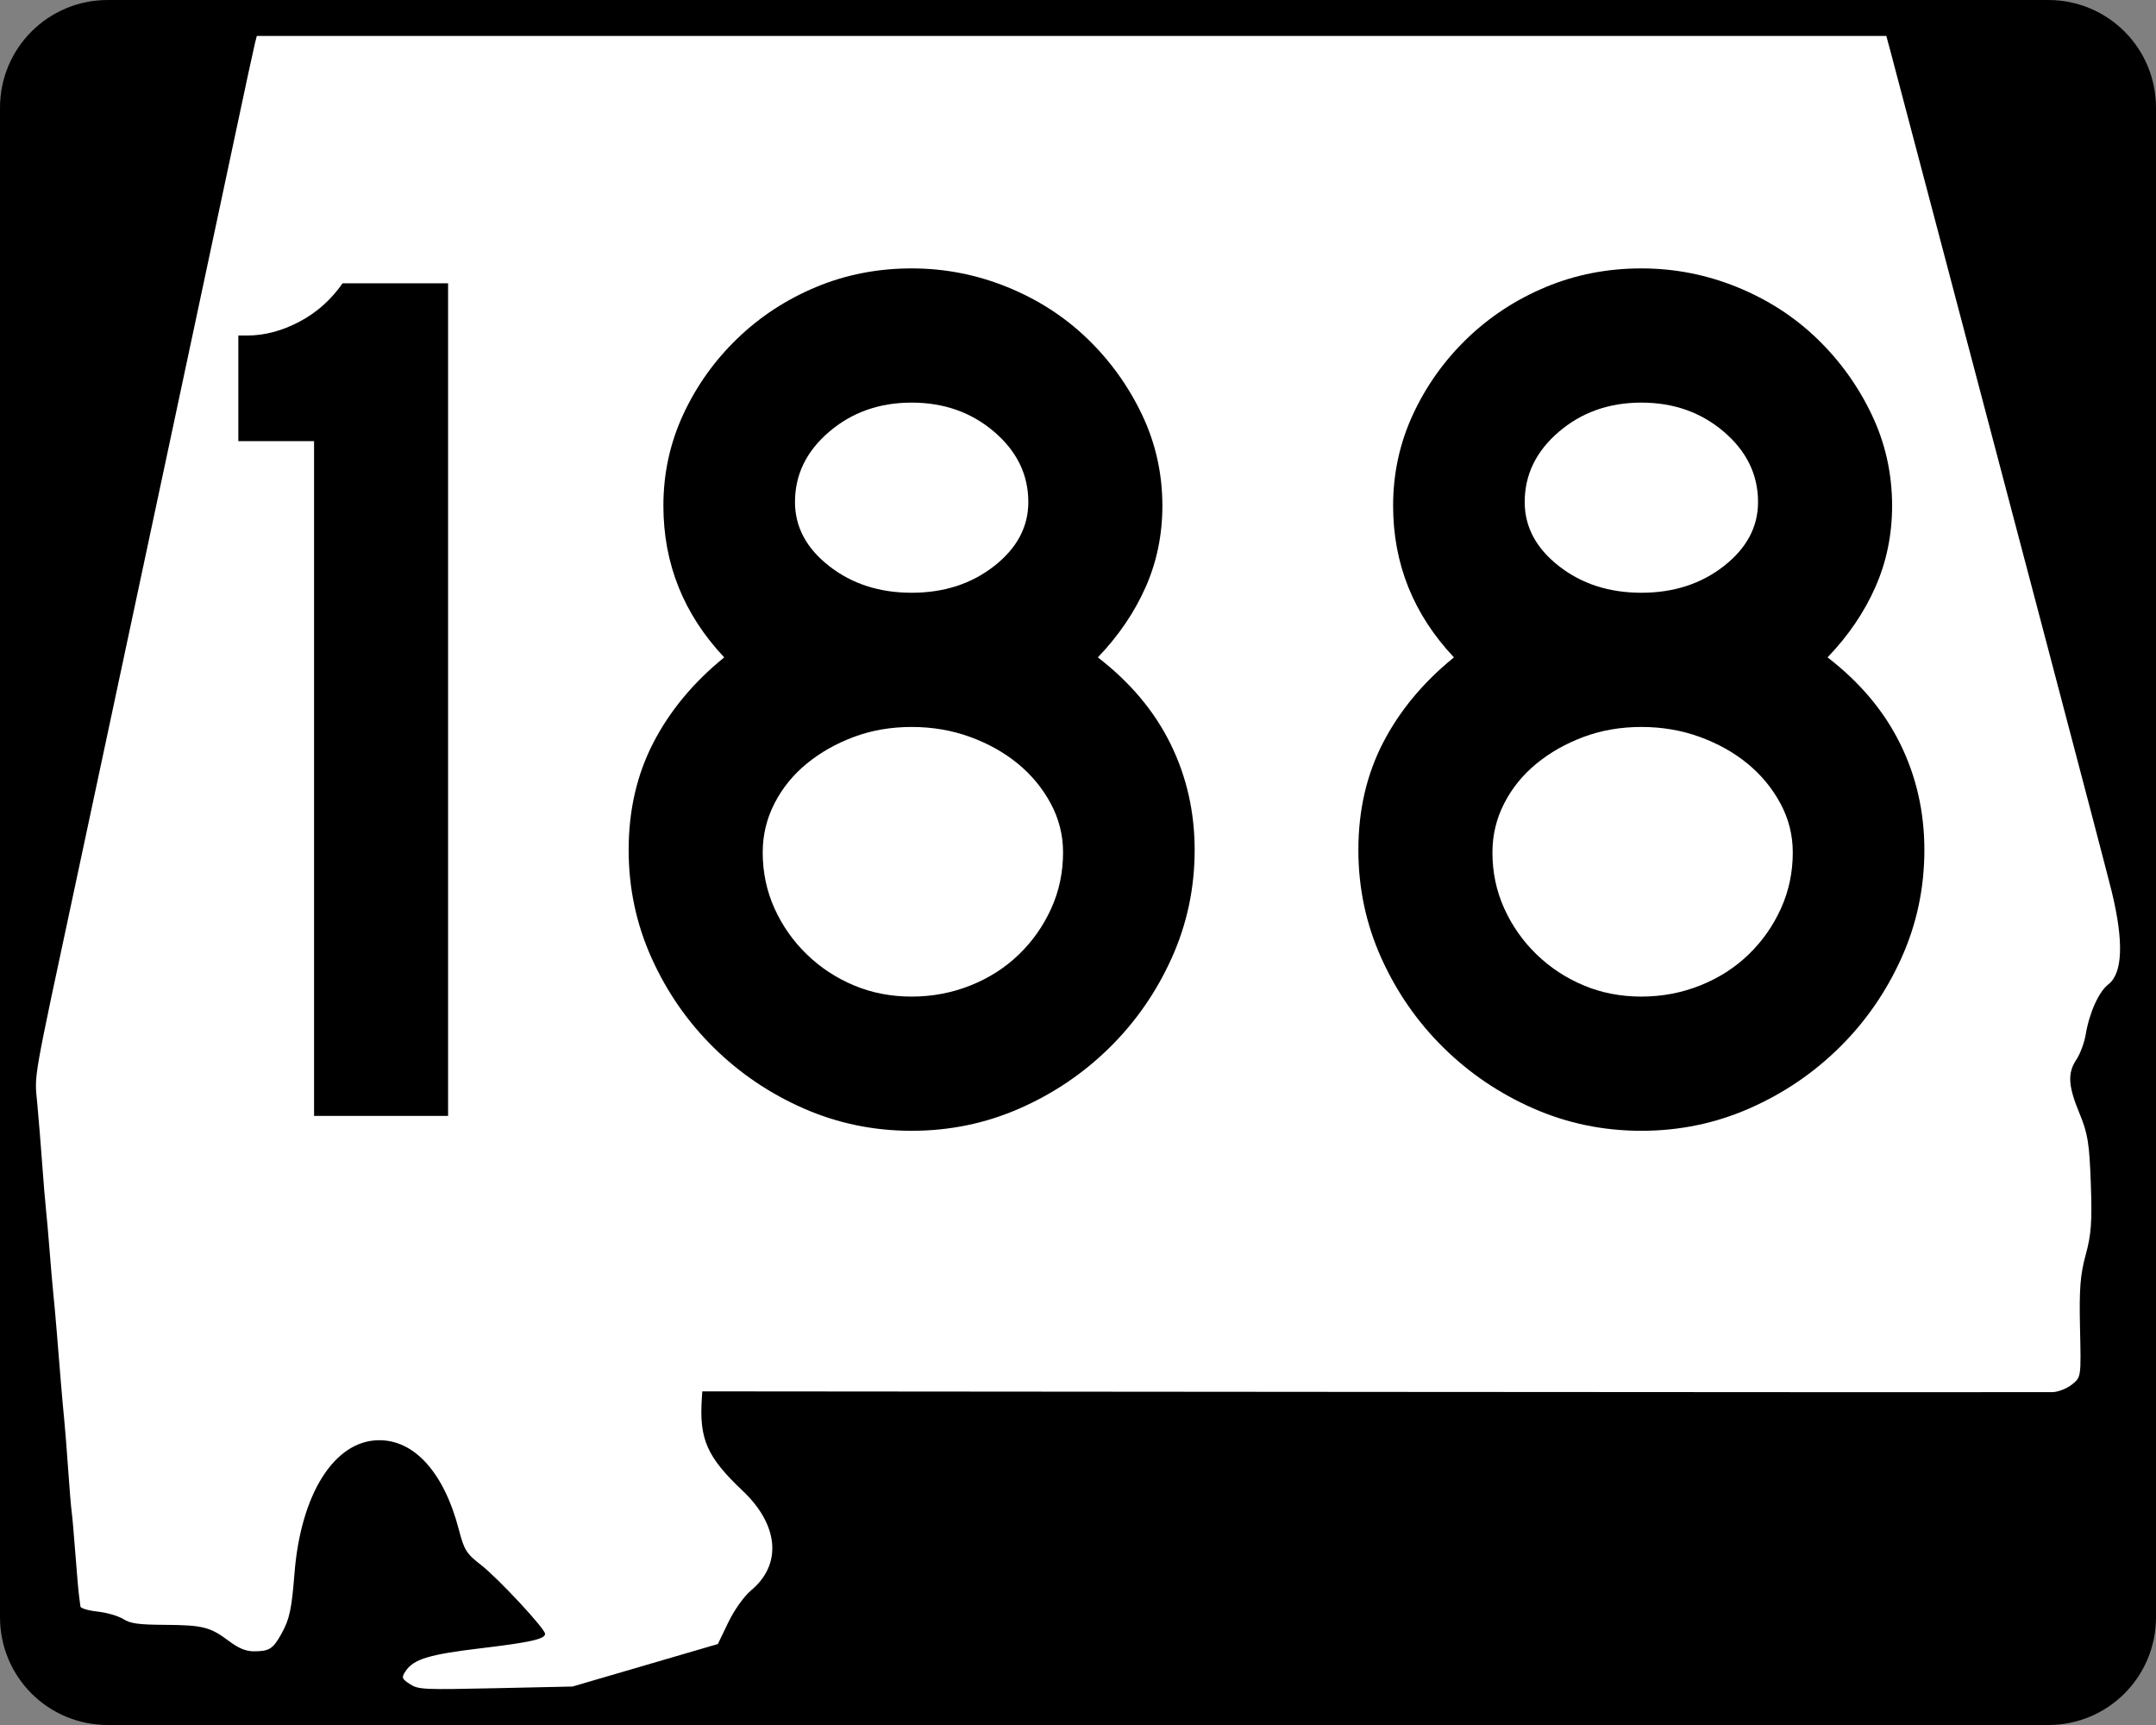
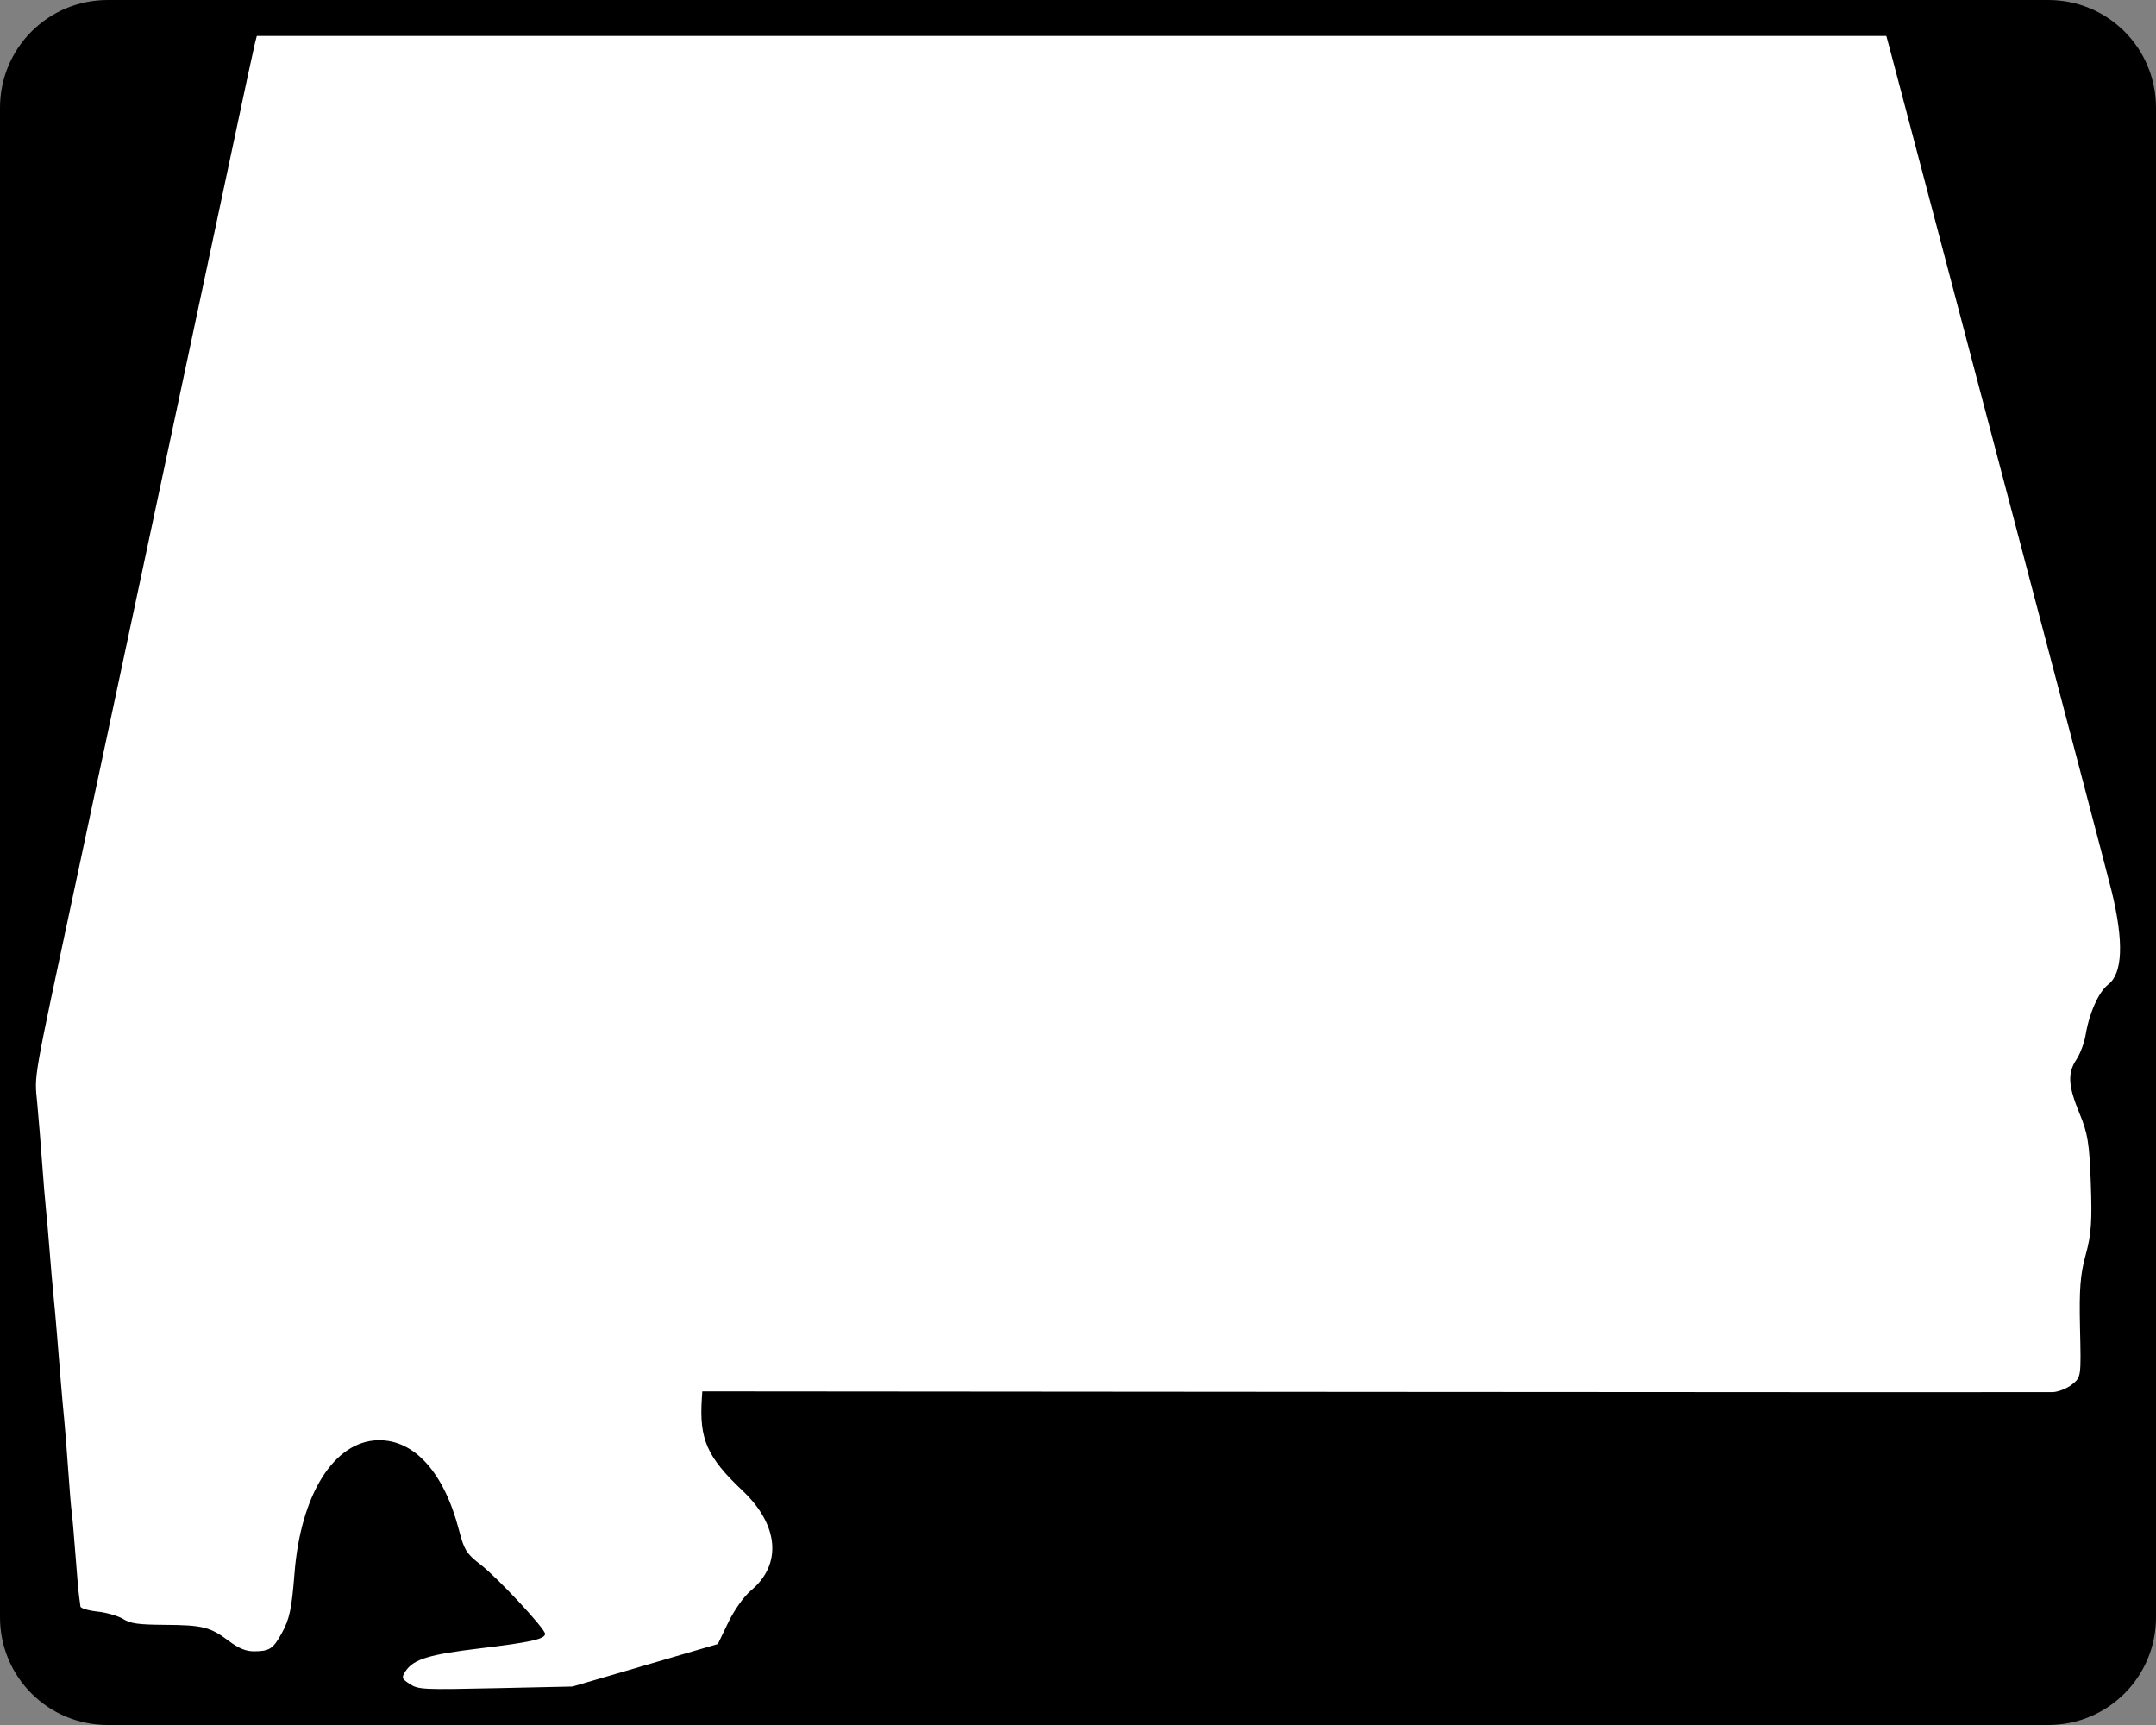
<svg xmlns="http://www.w3.org/2000/svg" xmlns:ns1="http://sodipodi.sourceforge.net/DTD/sodipodi-0.dtd" xmlns:ns2="http://www.inkscape.org/namespaces/inkscape" width="750" height="600" id="svg2" ns1:version="0.32" ns2:version="0.44" version="1.0" ns1:docbase="C:\Documents and Settings\ltljltlj\Desktop\Signs\State Route Shields\Alabama\Done" ns1:docname="Alabama 188.svg">
  <rect width="100%" height="100%" fill="#808080" stroke="none" />
  <defs id="defs4" />
  <ns1:namedview id="base" pagecolor="#ffffff" bordercolor="#666666" borderopacity="1.0" ns2:pageopacity="0.0" ns2:pageshadow="2" ns2:zoom="1.2373333" ns2:cx="375" ns2:cy="299.99999" ns2:document-units="px" ns2:current-layer="g4165" ns2:window-width="1013" ns2:window-height="965" ns2:window-x="260" ns2:window-y="-3" width="750px" />
  <g ns2:label="Layer 1" ns2:groupmode="layer" id="layer1">
    <g style="overflow:visible" id="g1366" transform="translate(205.714,95.219)">
      <path style="color:black;fill:black;fill-opacity:1;fill-rule:nonzero;stroke:none;stroke-width:0.874;stroke-linecap:butt;stroke-linejoin:miter;stroke-miterlimit:4;stroke-dashoffset:0;stroke-opacity:1;marker:none;marker-start:none;marker-mid:none;marker-end:none;visibility:visible;display:inline;overflow:visible" d="M -168.214,-95.219 L 506.786,-95.219 C 527.561,-95.219 544.286,-78.494 544.286,-57.719 L 544.286,467.281 C 544.286,488.056 527.561,504.781 506.786,504.781 L -168.214,504.781 C -188.989,504.781 -205.714,488.056 -205.714,467.281 L -205.714,-57.719 C -205.714,-78.494 -188.989,-95.219 -168.214,-95.219 z " id="rect1877" />
-       <path id="path7" d="" />
-       <path style="fill:white;fill-opacity:1;stroke:none;stroke-opacity:1" d="M -63.141,490.537 C -65.966,488.713 -66.113,488.265 -64.618,486.038 C -61.835,481.891 -56.454,480.246 -38.773,478.133 C -21.219,476.036 -16.098,474.893 -16.098,473.073 C -16.098,471.283 -32.588,453.571 -38.489,449.024 C -43.431,445.215 -44.263,443.888 -46.061,436.947 C -51.225,417.011 -61.572,405.502 -74.128,405.728 C -89.469,406.003 -101.099,424.484 -103.27,452.038 C -104.255,464.541 -104.994,467.978 -107.781,473.001 C -110.732,478.322 -111.988,479.129 -117.354,479.15 C -120.162,479.161 -122.712,478.11 -126.146,475.527 C -132.599,470.675 -135.196,470.024 -148.459,469.942 C -157.584,469.885 -160.339,469.498 -162.857,467.918 C -164.57,466.843 -168.595,465.678 -171.8,465.327 C -175.006,464.977 -177.676,464.182 -177.734,463.56 C -177.793,462.939 -178.007,461.289 -178.211,459.895 C -178.414,458.5 -178.987,451.955 -179.484,445.349 C -179.981,438.744 -180.563,432.126 -180.779,430.643 C -180.994,429.16 -181.55,422.47 -182.013,415.776 C -182.476,409.082 -183.09,401.323 -183.377,398.534 C -183.663,395.745 -184.204,389.697 -184.579,385.095 C -184.953,380.493 -185.566,372.962 -185.941,368.36 C -186.315,363.758 -186.86,357.711 -187.15,354.922 C -187.441,352.133 -188.015,345.515 -188.425,340.215 C -188.835,334.916 -189.416,328.298 -189.716,325.509 C -190.016,322.72 -190.619,315.461 -191.056,309.379 C -191.493,303.296 -192.256,293.94 -192.752,288.587 C -193.728,278.046 -194.623,283.155 -179.057,210.394 C -175.537,193.938 -169.742,166.782 -166.179,150.047 C -162.616,133.312 -153.125,88.813 -145.087,51.159 C -137.049,13.506 -127.619,-30.765 -124.132,-47.221 C -120.646,-63.677 -117.474,-78.396 -117.084,-79.93 L -116.375,-82.719 L 167.05,-82.719 L 450.476,-82.719 L 451.912,-77.395 C 452.702,-74.466 460.507,-44.914 469.258,-11.723 C 478.009,21.468 494.621,84.451 506.174,128.241 C 517.727,172.03 527.953,211.053 528.9,214.958 C 533.128,232.4 532.707,243.336 527.658,247.214 C 524.389,249.725 521.079,257.093 519.822,264.655 C 519.359,267.444 517.922,271.317 516.631,273.261 C 513.453,278.044 513.695,282.428 517.669,292.039 C 520.567,299.051 521.103,302.358 521.609,316.381 C 522.091,329.699 521.772,334.155 519.83,341.23 C 517.928,348.161 517.541,353.177 517.856,366.826 C 518.246,383.791 518.244,383.803 515.05,386.35 C 513.286,387.756 510.26,388.946 508.298,389.005 C 506.343,389.063 399.859,389.027 271.668,388.924 L 38.594,388.736 L 38.435,391.099 C 37.478,405.375 40.202,411.556 52.632,423.311 C 65.221,435.216 66.393,448.911 55.594,457.926 C 53.12,459.992 49.718,464.761 47.639,469.076 L 44.007,476.615 L 18.724,484.008 L -6.559,491.401 L -33.281,491.982 C -58.684,492.534 -60.158,492.463 -63.141,490.537 z " id="path1483" />
+       <path style="fill:white;fill-opacity:1;stroke:none;stroke-opacity:1" d="M -63.141,490.537 C -65.966,488.713 -66.113,488.265 -64.618,486.038 C -61.835,481.891 -56.454,480.246 -38.773,478.133 C -21.219,476.036 -16.098,474.893 -16.098,473.073 C -16.098,471.283 -32.588,453.571 -38.489,449.024 C -43.431,445.215 -44.263,443.888 -46.061,436.947 C -51.225,417.011 -61.572,405.502 -74.128,405.728 C -89.469,406.003 -101.099,424.484 -103.27,452.038 C -104.255,464.541 -104.994,467.978 -107.781,473.001 C -110.732,478.322 -111.988,479.129 -117.354,479.15 C -120.162,479.161 -122.712,478.11 -126.146,475.527 C -132.599,470.675 -135.196,470.024 -148.459,469.942 C -157.584,469.885 -160.339,469.498 -162.857,467.918 C -164.57,466.843 -168.595,465.678 -171.8,465.327 C -175.006,464.977 -177.676,464.182 -177.734,463.56 C -177.793,462.939 -178.007,461.289 -178.211,459.895 C -178.414,458.5 -178.987,451.955 -179.484,445.349 C -179.981,438.744 -180.563,432.126 -180.779,430.643 C -180.994,429.16 -181.55,422.47 -182.013,415.776 C -182.476,409.082 -183.09,401.323 -183.377,398.534 C -183.663,395.745 -184.204,389.697 -184.579,385.095 C -184.953,380.493 -185.566,372.962 -185.941,368.36 C -186.315,363.758 -186.86,357.711 -187.15,354.922 C -187.441,352.133 -188.015,345.515 -188.425,340.215 C -188.835,334.916 -189.416,328.298 -189.716,325.509 C -190.016,322.72 -190.619,315.461 -191.056,309.379 C -191.493,303.296 -192.256,293.94 -192.752,288.587 C -193.728,278.046 -194.623,283.155 -179.057,210.394 C -175.537,193.938 -169.742,166.782 -166.179,150.047 C -162.616,133.312 -153.125,88.813 -145.087,51.159 C -137.049,13.506 -127.619,-30.765 -124.132,-47.221 C -120.646,-63.677 -117.474,-78.396 -117.084,-79.93 L -116.375,-82.719 L 167.05,-82.719 L 450.476,-82.719 L 451.912,-77.395 C 452.702,-74.466 460.507,-44.914 469.258,-11.723 C 517.727,172.03 527.953,211.053 528.9,214.958 C 533.128,232.4 532.707,243.336 527.658,247.214 C 524.389,249.725 521.079,257.093 519.822,264.655 C 519.359,267.444 517.922,271.317 516.631,273.261 C 513.453,278.044 513.695,282.428 517.669,292.039 C 520.567,299.051 521.103,302.358 521.609,316.381 C 522.091,329.699 521.772,334.155 519.83,341.23 C 517.928,348.161 517.541,353.177 517.856,366.826 C 518.246,383.791 518.244,383.803 515.05,386.35 C 513.286,387.756 510.26,388.946 508.298,389.005 C 506.343,389.063 399.859,389.027 271.668,388.924 L 38.594,388.736 L 38.435,391.099 C 37.478,405.375 40.202,411.556 52.632,423.311 C 65.221,435.216 66.393,448.911 55.594,457.926 C 53.12,459.992 49.718,464.761 47.639,469.076 L 44.007,476.615 L 18.724,484.008 L -6.559,491.401 L -33.281,491.982 C -58.684,492.534 -60.158,492.463 -63.141,490.537 z " id="path1483" />
      <g style="overflow:visible" id="g4165" transform="matrix(1,0,0,1.001,-1117.941,-617.729)">
-         <path transform="scale(1,1)" style="font-size:431.79px;font-style:normal;font-variant:normal;font-weight:normal;font-stretch:normal;text-align:center;line-height:125%;writing-mode:lr-tb;text-anchor:middle;font-family:Roadgeek 2005 Series D" d="M 1021.478,909.736 L 1021.478,675.274 L 995.137,675.274 L 995.137,638.576 L 998.154,638.576 C 1004.198,638.576 1010.242,636.993 1016.286,633.826 C 1022.33,630.659 1027.368,626.194 1031.4,620.431 L 1068.099,620.431 L 1068.099,909.736 L 1021.478,909.736 z M 1327.808,817.338 C 1327.807,830.576 1325.143,843.097 1319.816,854.899 C 1314.487,866.702 1307.291,877.065 1298.225,885.991 C 1289.159,894.916 1278.725,901.968 1266.922,907.147 C 1255.12,912.325 1242.599,914.915 1229.361,914.915 C 1216.113,914.915 1203.588,912.325 1191.786,907.147 C 1179.984,901.968 1169.55,894.916 1160.484,885.991 C 1151.418,877.065 1144.223,866.702 1138.9,854.899 C 1133.576,843.097 1130.914,830.576 1130.914,817.338 C 1130.914,803.519 1133.791,791.069 1139.545,779.987 C 1145.299,768.905 1153.504,759.046 1164.16,750.411 C 1150.052,735.442 1142.998,717.881 1142.998,697.728 C 1142.998,686.502 1145.301,675.923 1149.909,665.991 C 1154.517,656.06 1160.778,647.28 1168.693,639.65 C 1176.608,632.021 1185.746,626.047 1196.108,621.729 C 1206.47,617.412 1217.554,615.253 1229.361,615.252 C 1240.878,615.253 1251.96,617.412 1262.607,621.729 C 1273.254,626.047 1282.537,632.021 1290.457,639.65 C 1298.376,647.28 1304.71,656.06 1309.458,665.991 C 1314.206,675.923 1316.58,686.502 1316.581,697.728 C 1316.58,707.805 1314.637,717.233 1310.75,726.013 C 1306.862,734.794 1301.321,742.926 1294.127,750.411 C 1305.353,759.046 1313.774,769.048 1319.387,780.415 C 1325.001,791.783 1327.807,804.09 1327.808,817.338 L 1327.808,817.338 z M 1269.947,696.437 C 1269.946,686.932 1265.989,678.797 1258.074,672.033 C 1250.159,665.269 1240.588,661.887 1229.361,661.886 C 1218.134,661.887 1208.563,665.269 1200.648,672.033 C 1192.733,678.797 1188.775,686.932 1188.775,696.437 C 1188.775,705.073 1192.733,712.485 1200.648,718.673 C 1208.563,724.863 1218.134,727.957 1229.361,727.957 C 1240.588,727.957 1250.159,724.863 1258.074,718.673 C 1265.989,712.485 1269.946,705.073 1269.947,696.437 L 1269.947,696.437 z M 1282.03,818.194 C 1282.03,812.15 1280.591,806.467 1277.715,801.143 C 1274.837,795.819 1271.025,791.214 1266.277,787.327 C 1261.528,783.439 1255.987,780.345 1249.654,778.043 C 1243.32,775.742 1236.555,774.591 1229.361,774.591 C 1222.166,774.591 1215.474,775.742 1209.285,778.043 C 1203.097,780.345 1197.626,783.439 1192.873,787.327 C 1188.121,791.214 1184.378,795.819 1181.646,801.143 C 1178.914,806.467 1177.548,812.15 1177.548,818.194 C 1177.548,825.108 1178.914,831.587 1181.646,837.63 C 1184.378,843.674 1188.121,848.998 1192.873,853.601 C 1197.626,858.204 1203.097,861.802 1209.285,864.393 C 1215.474,866.985 1222.166,868.281 1229.361,868.281 C 1236.555,868.281 1243.392,866.985 1249.871,864.393 C 1256.35,861.802 1261.963,858.204 1266.712,853.601 C 1271.46,848.998 1275.2,843.674 1277.932,837.63 C 1280.664,831.587 1282.03,825.108 1282.03,818.194 L 1282.03,818.194 z M 1581.653,817.338 C 1581.652,830.576 1578.988,843.097 1573.661,854.899 C 1568.333,866.702 1561.136,877.065 1552.07,885.991 C 1543.004,894.916 1532.57,901.968 1520.768,907.147 C 1508.965,912.325 1496.445,914.915 1483.206,914.915 C 1469.958,914.915 1457.434,912.325 1445.631,907.147 C 1433.829,901.968 1423.395,894.916 1414.329,885.991 C 1405.263,877.065 1398.068,866.702 1392.745,854.899 C 1387.421,843.097 1384.759,830.576 1384.759,817.338 C 1384.759,803.519 1387.636,791.069 1393.39,779.987 C 1399.144,768.905 1407.349,759.046 1418.005,750.411 C 1403.897,735.442 1396.843,717.881 1396.843,697.728 C 1396.843,686.502 1399.147,675.923 1403.754,665.991 C 1408.362,656.06 1414.623,647.28 1422.538,639.65 C 1430.453,632.021 1439.592,626.047 1449.953,621.729 C 1460.315,617.412 1471.399,615.253 1483.206,615.252 C 1494.723,615.253 1505.805,617.412 1516.452,621.729 C 1527.099,626.047 1536.382,632.021 1544.302,639.65 C 1552.221,647.28 1558.555,656.06 1563.303,665.991 C 1568.052,675.923 1570.426,686.502 1570.426,697.728 C 1570.426,707.805 1568.482,717.233 1564.595,726.013 C 1560.707,734.794 1555.166,742.926 1547.972,750.411 C 1559.199,759.046 1567.619,769.048 1573.233,780.415 C 1578.846,791.783 1581.652,804.09 1581.653,817.338 L 1581.653,817.338 z M 1523.792,696.437 C 1523.792,686.932 1519.834,678.797 1511.919,672.033 C 1504.004,665.269 1494.433,661.887 1483.206,661.886 C 1471.979,661.887 1462.408,665.269 1454.493,672.033 C 1446.578,678.797 1442.62,686.932 1442.62,696.437 C 1442.62,705.073 1446.578,712.485 1454.493,718.673 C 1462.408,724.863 1471.979,727.957 1483.206,727.957 C 1494.433,727.957 1504.004,724.863 1511.919,718.673 C 1519.834,712.485 1523.792,705.073 1523.792,696.437 L 1523.792,696.437 z M 1535.875,818.194 C 1535.875,812.15 1534.437,806.467 1531.56,801.143 C 1528.682,795.819 1524.87,791.214 1520.122,787.327 C 1515.374,783.439 1509.833,780.345 1503.499,778.043 C 1497.165,775.742 1490.401,774.591 1483.206,774.591 C 1476.011,774.591 1469.319,775.742 1463.131,778.043 C 1456.942,780.345 1451.471,783.439 1446.718,787.327 C 1441.966,791.214 1438.224,795.819 1435.492,801.143 C 1432.759,806.467 1431.393,812.15 1431.393,818.194 C 1431.393,825.108 1432.759,831.587 1435.492,837.63 C 1438.224,843.674 1441.966,848.998 1446.718,853.601 C 1451.471,858.204 1456.942,861.802 1463.131,864.393 C 1469.319,866.985 1476.011,868.281 1483.206,868.281 C 1490.401,868.281 1497.237,866.985 1503.716,864.393 C 1510.195,861.802 1515.808,858.204 1520.557,853.601 C 1525.305,848.998 1529.045,843.674 1531.777,837.63 C 1534.509,831.587 1535.875,825.108 1535.875,818.194 L 1535.875,818.194 z " id="text1343" />
-       </g>
+         </g>
    </g>
  </g>
</svg>